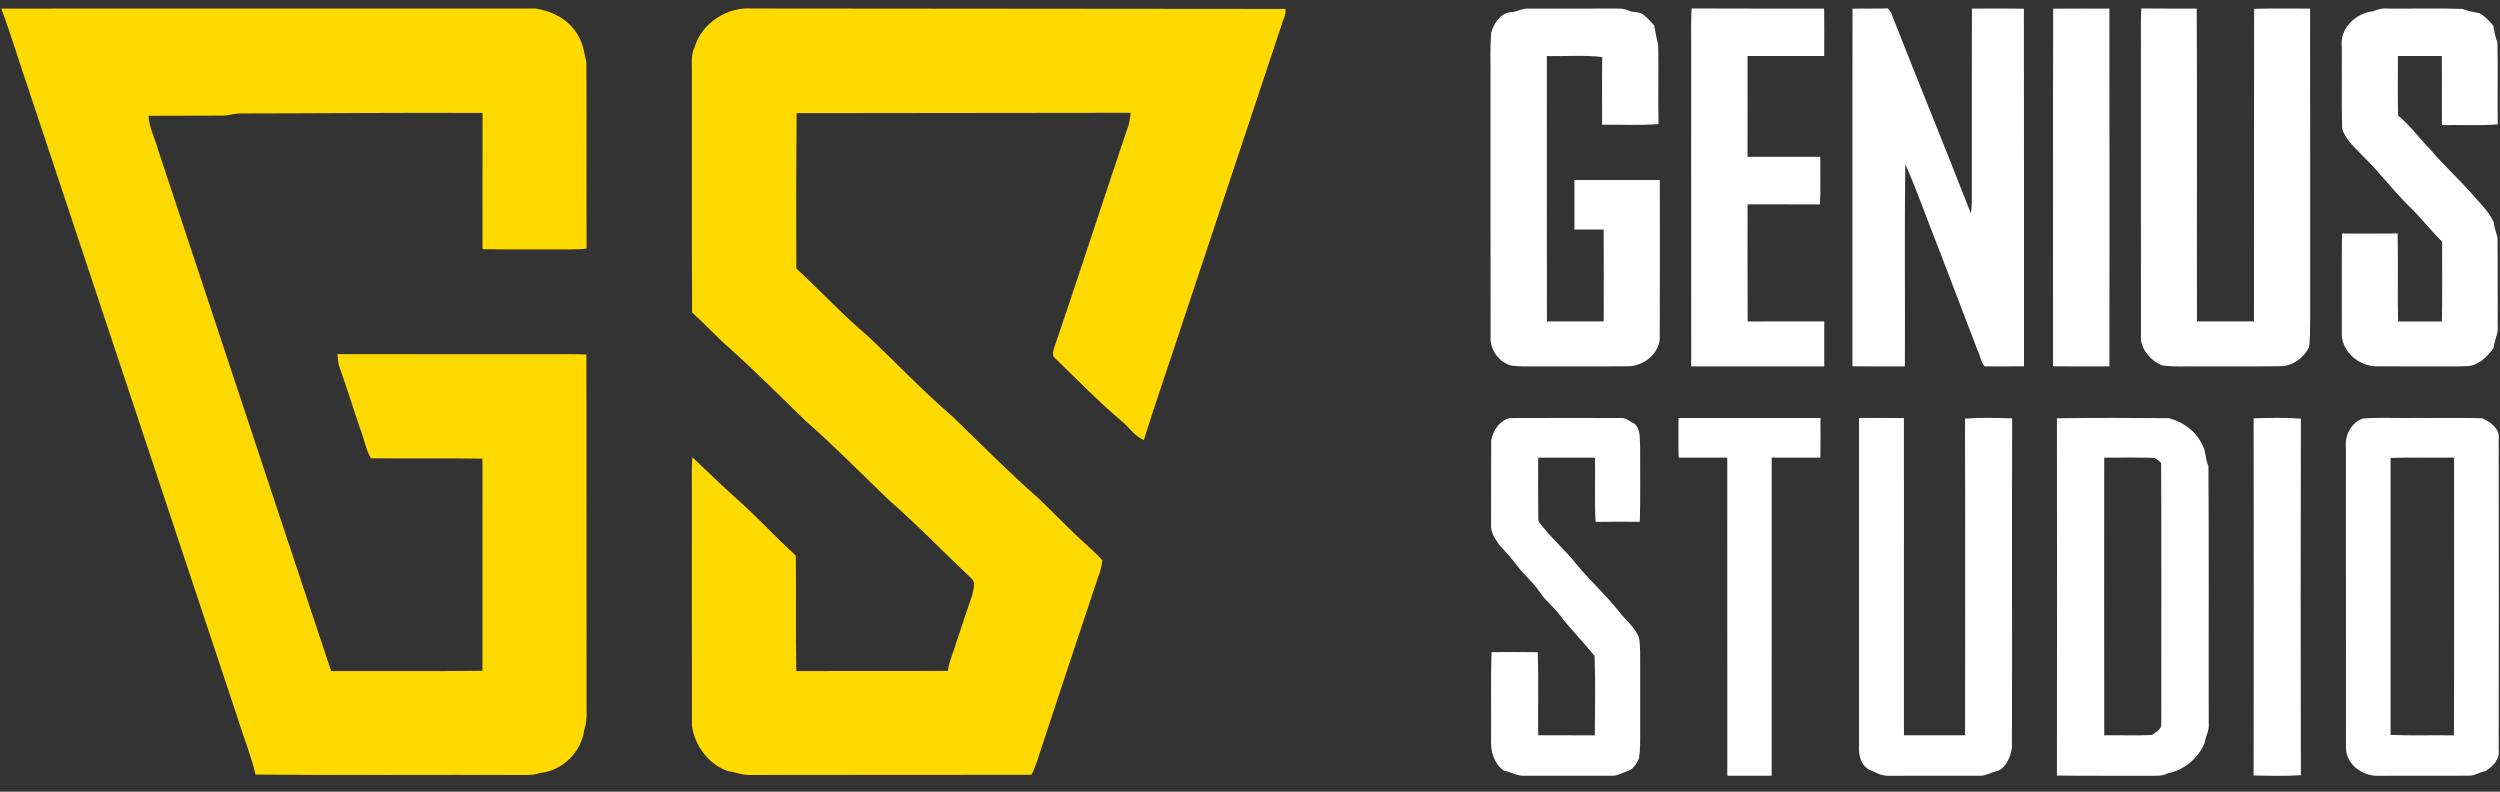
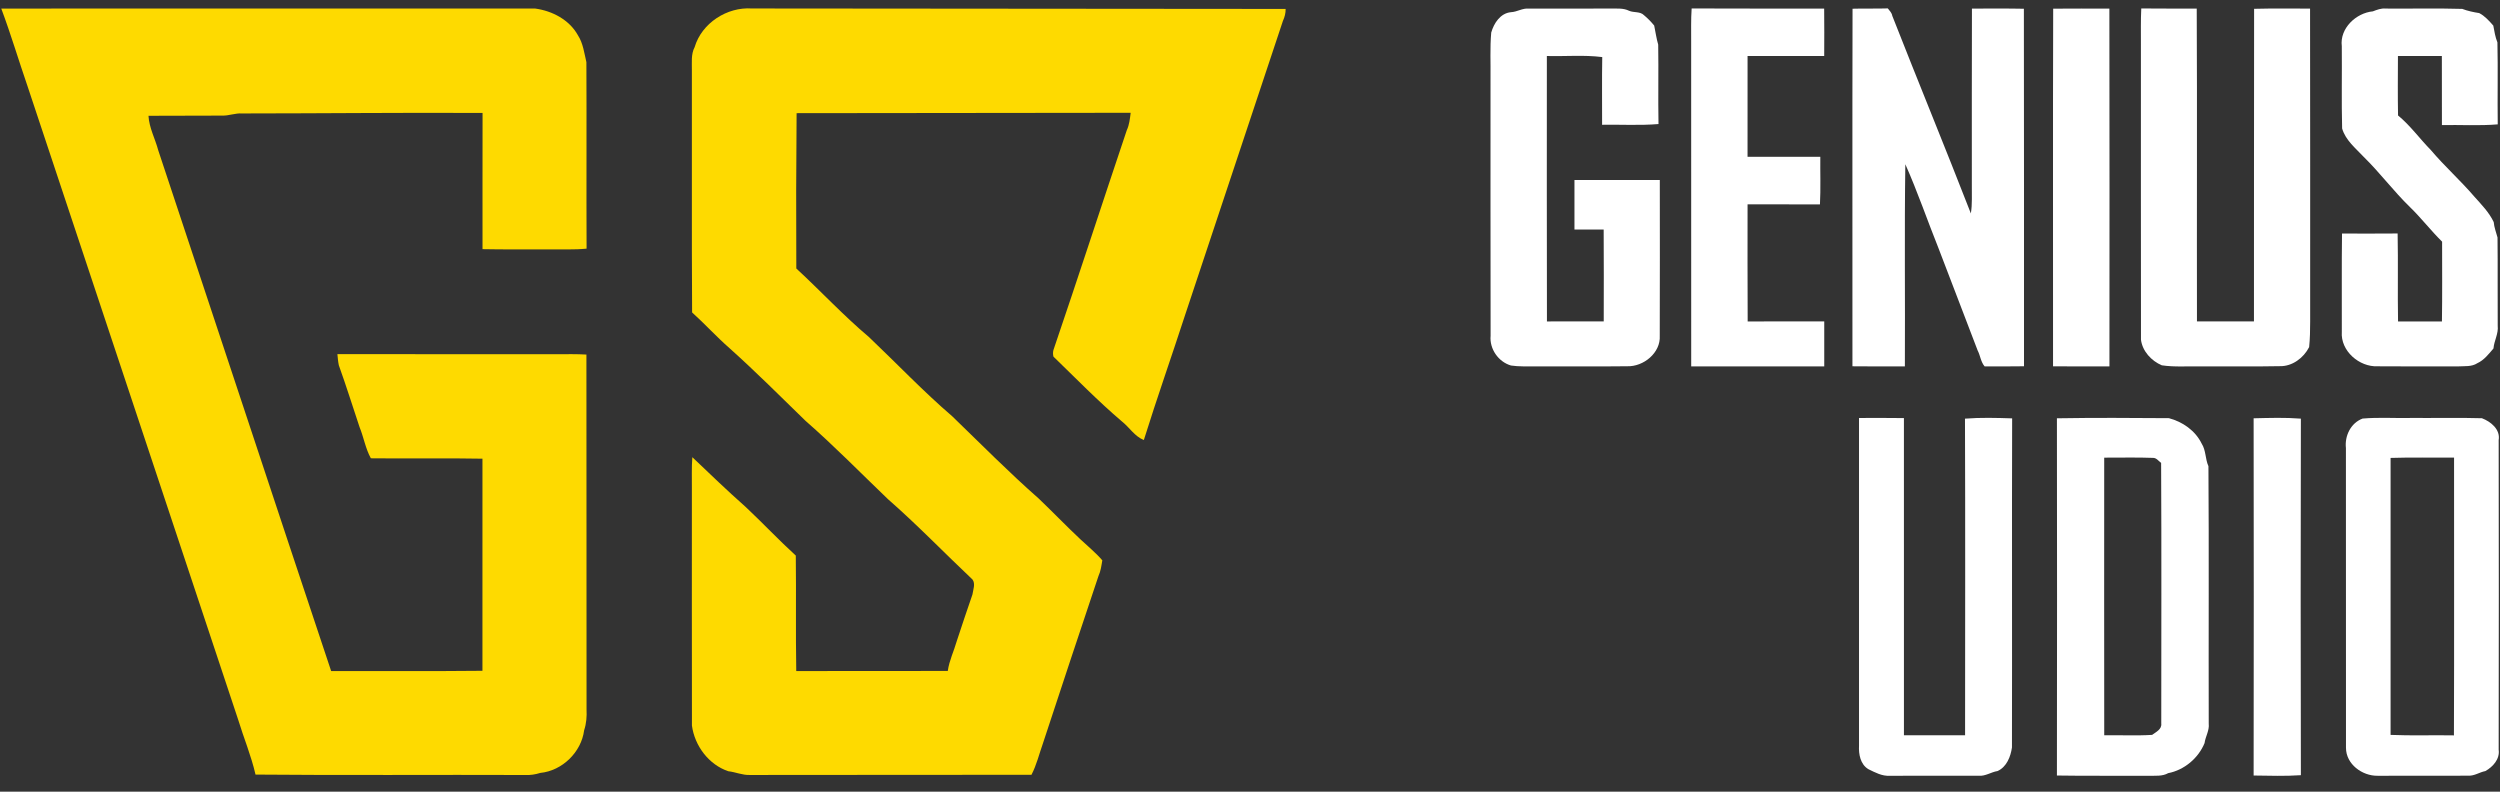
<svg xmlns="http://www.w3.org/2000/svg" width="120" height="38" viewBox="0 0 120 38" fill="none">
  <rect x="0" y="0" width="120" height="38" fill="#333333" stroke="none" />
  <g clip-path="url(#clip0_3325_13369)">
    <path d="M0.061 0.412C8.605 0.406 17.148 0.408 25.693 0.411C26.509 0.522 27.331 0.951 27.741 1.694C27.991 2.081 28.043 2.546 28.147 2.984C28.162 5.968 28.142 8.952 28.156 11.935C27.559 11.995 26.959 11.962 26.36 11.97C25.294 11.964 24.227 11.982 23.161 11.959C23.155 9.78 23.165 7.601 23.163 5.422C19.313 5.401 15.463 5.444 11.614 5.446C11.29 5.425 10.985 5.559 10.663 5.549C9.484 5.553 8.305 5.551 7.127 5.558C7.159 6.137 7.446 6.653 7.593 7.206C10.367 15.538 13.113 23.88 15.895 32.21C18.315 32.201 20.736 32.225 23.157 32.198C23.159 28.803 23.157 25.41 23.158 22.017C21.372 21.982 19.586 22.019 17.801 21.998C17.543 21.532 17.46 20.993 17.259 20.502C16.928 19.512 16.617 18.515 16.264 17.534C16.225 17.358 16.214 17.178 16.195 16.999C19.711 17.004 23.229 17 26.746 17.002C27.213 17.001 27.68 16.991 28.148 17.019C28.158 22.697 28.146 28.375 28.154 34.053C28.171 34.39 28.147 34.728 28.039 35.051C27.906 36.104 26.987 36.997 25.933 37.1C25.698 37.174 25.456 37.213 25.209 37.2C20.895 37.182 16.58 37.221 12.265 37.18C12.058 36.274 11.695 35.412 11.425 34.523C8.056 24.393 4.687 14.265 1.32 4.133C0.893 2.895 0.52 1.637 0.061 0.412Z" fill="#FEDA00" />
    <path d="M33.342 2.264C33.685 1.104 34.902 0.324 36.091 0.407C44.631 0.412 53.172 0.419 61.711 0.429C61.714 0.63 61.664 0.822 61.58 1.004C60.02 5.689 58.461 10.377 56.904 15.063C56.246 17.085 55.539 19.092 54.904 21.122C54.463 20.947 54.212 20.513 53.851 20.228C52.702 19.25 51.648 18.168 50.566 17.119C50.539 17.016 50.538 16.911 50.563 16.807C51.759 13.295 52.904 9.764 54.087 6.247C54.209 5.986 54.236 5.696 54.272 5.414C48.927 5.421 43.581 5.422 38.237 5.432C38.214 7.917 38.21 10.403 38.223 12.887C39.396 13.972 40.486 15.146 41.709 16.178C43.044 17.446 44.314 18.785 45.711 19.985C47.084 21.312 48.426 22.672 49.86 23.932C50.535 24.577 51.18 25.249 51.861 25.888C52.213 26.221 52.594 26.526 52.911 26.896C52.868 27.153 52.835 27.415 52.725 27.654C51.826 30.327 50.943 33.008 50.059 35.688C49.88 36.19 49.758 36.715 49.51 37.19C45.002 37.198 40.496 37.19 35.989 37.199C35.635 37.212 35.307 37.058 34.96 37.02C34.02 36.706 33.342 35.797 33.213 34.828C33.206 31.034 33.211 27.238 33.21 23.442C33.214 22.943 33.193 22.443 33.232 21.945C34.074 22.749 34.913 23.555 35.785 24.327C36.602 25.094 37.37 25.912 38.198 26.668C38.221 28.515 38.189 30.362 38.22 32.21C40.644 32.206 43.069 32.213 45.494 32.205C45.562 31.709 45.788 31.253 45.924 30.775C46.171 30.027 46.418 29.28 46.677 28.537C46.71 28.307 46.83 28.021 46.68 27.817C45.321 26.534 44.023 25.185 42.616 23.954C41.303 22.695 40.031 21.394 38.661 20.196C37.456 19.022 36.266 17.833 35.014 16.71C34.39 16.166 33.835 15.549 33.221 14.997C33.197 11.125 33.219 7.252 33.21 3.381C33.216 3.005 33.161 2.609 33.342 2.264Z" fill="#FEDA00" />
    <path d="M72.525 0.585C72.819 0.573 73.075 0.386 73.376 0.412C74.693 0.41 76.011 0.414 77.33 0.411C77.62 0.415 77.927 0.382 78.197 0.518C78.426 0.617 78.726 0.539 78.913 0.731C79.092 0.879 79.254 1.046 79.401 1.226C79.466 1.532 79.505 1.843 79.594 2.144C79.615 3.413 79.584 4.684 79.608 5.954C78.709 6.029 77.803 5.974 76.901 5.989C76.903 4.906 76.889 3.823 76.908 2.74C76.027 2.628 75.135 2.713 74.249 2.688C74.25 6.935 74.242 11.182 74.253 15.429C75.162 15.424 76.07 15.429 76.979 15.426C76.982 13.957 76.986 12.488 76.976 11.019C76.509 11.02 76.04 11.019 75.574 11.018C75.572 10.225 75.571 9.433 75.574 8.641C76.939 8.638 78.306 8.638 79.671 8.641C79.672 11.133 79.678 13.624 79.668 16.116C79.717 16.936 78.887 17.608 78.104 17.58C76.626 17.598 75.147 17.582 73.668 17.587C73.288 17.583 72.904 17.602 72.528 17.545C71.922 17.37 71.491 16.747 71.549 16.119C71.539 12.001 71.548 7.883 71.545 3.766C71.556 3.031 71.514 2.294 71.579 1.562C71.708 1.113 72.016 0.634 72.525 0.585Z" fill="white" />
    <path d="M81.199 0.406C83.319 0.419 85.439 0.407 87.56 0.412C87.568 1.17 87.566 1.929 87.562 2.687C86.335 2.689 85.11 2.686 83.883 2.689C83.88 4.301 83.883 5.914 83.882 7.526C85.046 7.529 86.211 7.525 87.375 7.528C87.367 8.289 87.397 9.05 87.358 9.81C86.2 9.806 85.042 9.808 83.883 9.809C83.884 11.682 83.876 13.556 83.888 15.429C85.113 15.425 86.338 15.426 87.564 15.428C87.566 16.148 87.566 16.867 87.564 17.586C85.435 17.588 83.306 17.588 81.178 17.587C81.174 12.4 81.177 7.215 81.176 2.029C81.179 1.488 81.162 0.946 81.199 0.406Z" fill="white" />
    <path d="M88.922 0.419C89.485 0.401 90.05 0.422 90.614 0.403C90.7 0.513 90.807 0.615 90.83 0.761C92.072 3.927 93.37 7.077 94.601 10.245C94.676 9.793 94.64 9.334 94.648 8.878C94.651 6.055 94.641 3.234 94.653 0.412C95.483 0.415 96.314 0.402 97.146 0.42C97.159 6.141 97.148 11.861 97.152 17.581C96.522 17.593 95.892 17.585 95.262 17.587C95.075 17.368 95.058 17.075 94.929 16.828C94.309 15.194 93.675 13.562 93.053 11.928C92.513 10.582 92.045 9.207 91.456 7.883C91.409 11.116 91.451 14.351 91.434 17.586C90.595 17.587 89.755 17.593 88.917 17.582C88.921 11.861 88.908 6.14 88.922 0.419Z" fill="white" />
    <path d="M98.553 0.416C99.452 0.407 100.351 0.414 101.25 0.412C101.262 6.136 101.253 11.861 101.253 17.586C100.351 17.588 99.448 17.591 98.546 17.583C98.55 11.861 98.535 6.138 98.553 0.416Z" fill="white" />
    <path d="M102.781 0.406C103.668 0.418 104.555 0.408 105.443 0.412C105.467 5.417 105.444 10.421 105.454 15.426C106.366 15.428 107.278 15.427 108.19 15.426C108.198 10.426 108.185 5.424 108.197 0.423C109.092 0.398 109.988 0.417 110.883 0.412C110.895 5.42 110.884 10.429 110.888 15.437C110.888 15.845 110.88 16.255 110.839 16.661C110.573 17.183 110.023 17.596 109.419 17.576C108.166 17.601 106.91 17.581 105.657 17.588C105.027 17.571 104.392 17.629 103.767 17.535C103.265 17.322 102.836 16.857 102.767 16.308C102.759 11.58 102.766 6.853 102.764 2.126C102.766 1.553 102.753 0.979 102.781 0.406Z" fill="white" />
    <path d="M113.897 0.545C114.094 0.471 114.293 0.389 114.51 0.411C115.736 0.422 116.962 0.39 118.187 0.427C118.45 0.526 118.723 0.585 119.002 0.628C119.273 0.767 119.478 1.002 119.678 1.228C119.729 1.501 119.772 1.776 119.876 2.036C119.906 3.346 119.873 4.659 119.891 5.969C119 6.044 118.104 5.987 117.212 6.003C117.208 4.898 117.212 3.793 117.209 2.689C116.506 2.686 115.803 2.687 115.101 2.689C115.098 3.64 115.088 4.591 115.106 5.542C115.696 6.026 116.144 6.657 116.678 7.2C117.339 7.982 118.107 8.665 118.773 9.443C119.112 9.823 119.477 10.192 119.698 10.659C119.721 10.916 119.816 11.155 119.881 11.401C119.897 12.813 119.879 14.225 119.89 15.637C119.933 16.018 119.717 16.352 119.687 16.726C119.459 16.991 119.237 17.285 118.913 17.433C118.639 17.613 118.297 17.568 117.989 17.587C116.703 17.585 115.417 17.594 114.133 17.582C113.246 17.625 112.338 16.843 112.407 15.926C112.413 14.353 112.395 12.781 112.417 11.21C113.307 11.211 114.196 11.216 115.086 11.207C115.115 12.614 115.081 14.023 115.106 15.43C115.807 15.425 116.51 15.425 117.213 15.429C117.233 14.153 117.22 12.876 117.221 11.6C116.682 11.068 116.22 10.466 115.677 9.939C114.893 9.178 114.239 8.295 113.458 7.53C113.071 7.116 112.583 6.729 112.422 6.166C112.388 4.851 112.419 3.533 112.406 2.217C112.3 1.364 113.087 0.622 113.897 0.545Z" fill="white" />
-     <path d="M71.578 21.13C71.669 20.653 72.005 20.144 72.515 20.066C74.281 20.058 76.047 20.061 77.813 20.064C78.049 20.046 78.221 20.237 78.427 20.32C78.772 20.574 78.691 21.044 78.727 21.42C78.72 22.628 78.748 23.838 78.711 25.047C78.002 25.044 77.294 25.038 76.587 25.05C76.533 24.023 76.579 22.994 76.56 21.967C75.65 21.965 74.742 21.964 73.832 21.967C73.833 22.941 73.823 23.915 73.837 24.889C73.823 25.054 73.959 25.162 74.05 25.282C74.543 25.908 75.152 26.429 75.647 27.054C76.295 27.849 77.066 28.534 77.702 29.341C78.019 29.765 78.476 30.098 78.671 30.604C78.745 31.042 78.727 31.488 78.729 31.93C78.728 32.959 78.728 33.988 78.729 35.017C78.727 35.488 78.745 35.963 78.664 36.43C78.548 36.663 78.406 36.908 78.151 37.004C77.879 37.081 77.633 37.26 77.339 37.235C75.952 37.236 74.564 37.236 73.177 37.235C72.824 37.262 72.527 37.047 72.186 36.997C71.719 36.662 71.536 36.059 71.572 35.502C71.587 34.103 71.547 32.702 71.593 31.303C72.333 31.297 73.073 31.293 73.813 31.305C73.855 32.635 73.816 33.965 73.834 35.294C74.739 35.297 75.645 35.289 76.551 35.298C76.56 34.028 76.589 32.754 76.539 31.488C75.982 30.788 75.342 30.16 74.807 29.442C74.524 29.084 74.154 28.802 73.904 28.417C73.604 27.95 73.154 27.61 72.83 27.163C72.569 26.818 72.284 26.496 71.987 26.184C71.781 25.89 71.541 25.565 71.572 25.187C71.578 23.835 71.566 22.483 71.578 21.13Z" fill="white" />
-     <path d="M80.568 20.063C82.839 20.061 85.111 20.061 87.383 20.063C87.382 20.697 87.391 21.332 87.376 21.966C86.597 21.965 85.819 21.965 85.041 21.966C85.038 27.056 85.041 32.146 85.04 37.236C84.329 37.236 83.62 37.237 82.911 37.235C82.908 32.146 82.912 27.057 82.909 21.968C82.132 21.964 81.353 21.965 80.576 21.967C80.557 21.332 80.568 20.697 80.568 20.063Z" fill="white" />
    <path d="M89.233 20.063C89.951 20.064 90.669 20.055 91.388 20.068C91.388 25.144 91.386 30.218 91.389 35.293C92.367 35.295 93.346 35.293 94.324 35.294C94.327 30.228 94.337 25.161 94.319 20.095C95.072 20.036 95.829 20.057 96.583 20.082C96.566 25.346 96.586 30.612 96.574 35.877C96.512 36.321 96.316 36.816 95.883 37.01C95.57 37.059 95.298 37.266 94.972 37.236C93.552 37.237 92.133 37.235 90.713 37.237C90.343 37.263 90.005 37.078 89.685 36.922C89.297 36.691 89.211 36.206 89.233 35.788C89.23 30.546 89.23 25.305 89.233 20.063Z" fill="white" />
    <path d="M98.732 20.078C100.523 20.048 102.317 20.058 104.108 20.072C104.764 20.245 105.376 20.669 105.68 21.293C105.89 21.618 105.847 22.028 106.005 22.377C106.034 26.496 106.007 30.617 106.019 34.736C106.057 35.066 105.861 35.349 105.819 35.668C105.523 36.393 104.842 36.964 104.073 37.111C103.792 37.27 103.461 37.231 103.153 37.237C101.678 37.228 100.205 37.25 98.732 37.225C98.74 31.509 98.741 25.793 98.732 20.078ZM101.002 21.967C101 26.409 100.997 30.851 101.003 35.294C101.769 35.28 102.537 35.322 103.302 35.274C103.486 35.137 103.773 35.007 103.741 34.732C103.741 30.561 103.756 26.39 103.734 22.219C103.607 22.127 103.509 21.971 103.338 21.978C102.559 21.947 101.78 21.972 101.002 21.967Z" fill="white" />
    <path d="M108.174 20.078C108.93 20.06 109.688 20.035 110.442 20.095C110.429 25.799 110.429 31.504 110.442 37.209C109.687 37.261 108.93 37.235 108.174 37.225C108.183 31.509 108.183 25.793 108.174 20.078Z" fill="white" />
    <path d="M113.405 20.091C114.189 20.022 114.984 20.081 115.773 20.062C116.893 20.07 118.014 20.043 119.132 20.075C119.556 20.235 120.024 20.611 119.936 21.124C119.945 26.078 119.945 31.032 119.936 35.985C119.999 36.436 119.664 36.805 119.297 37.012C119.018 37.065 118.774 37.247 118.483 37.233C117.03 37.241 115.578 37.233 114.126 37.237C113.387 37.249 112.605 36.679 112.607 35.893C112.603 31.098 112.607 26.303 112.604 21.508C112.538 20.924 112.836 20.302 113.405 20.091ZM114.748 21.98C114.751 26.411 114.751 30.843 114.748 35.275C115.761 35.319 116.775 35.279 117.789 35.298C117.805 30.854 117.793 26.409 117.795 21.966C116.779 21.973 115.764 21.947 114.748 21.98Z" fill="white" />
  </g>
  <defs>
    <clipPath id="clip0_3325_13369">
      <rect width="120" height="37.647" fill="white" />
    </clipPath>
  </defs>
</svg>